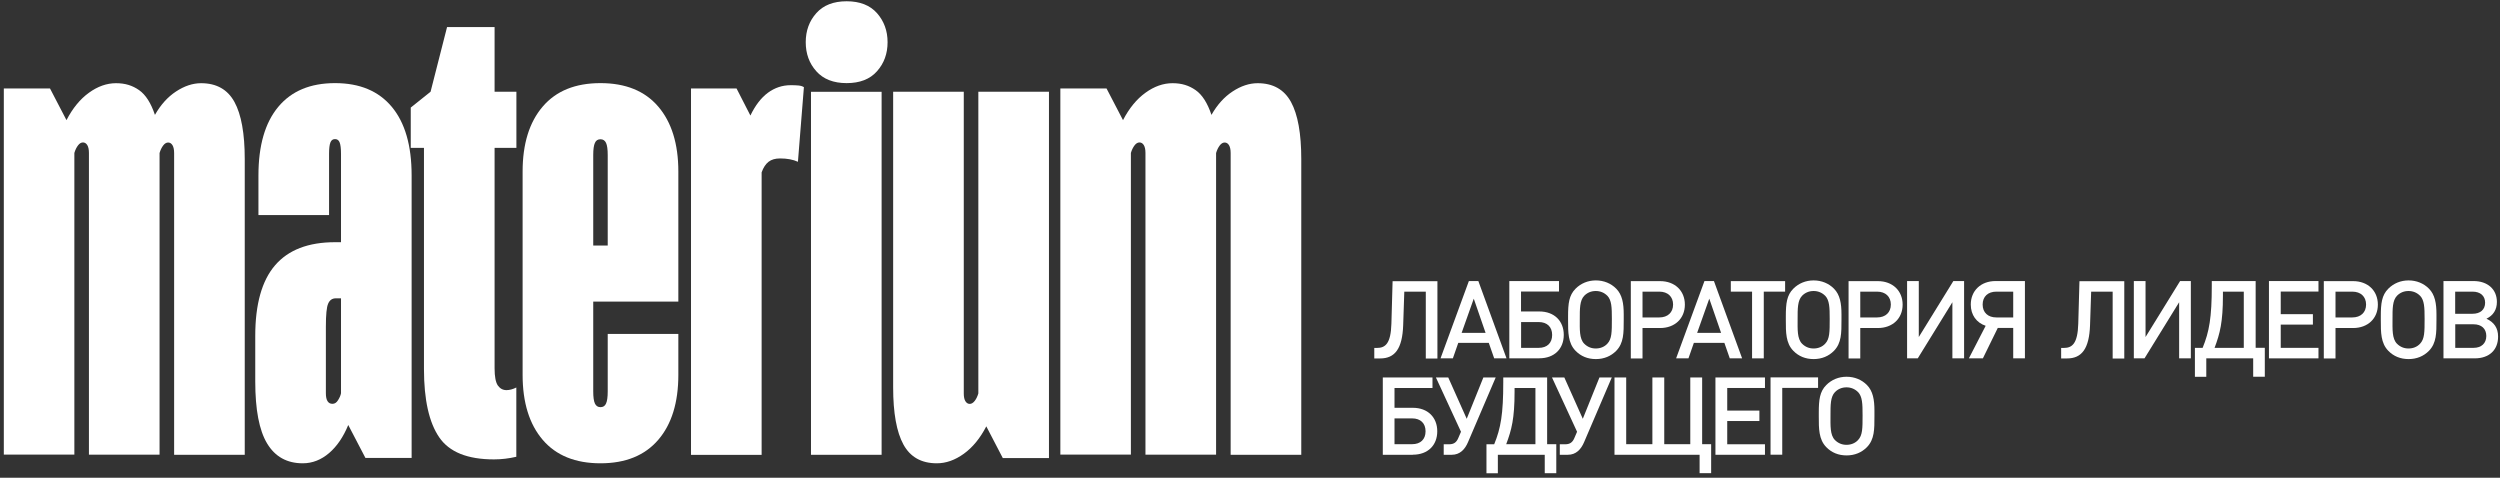
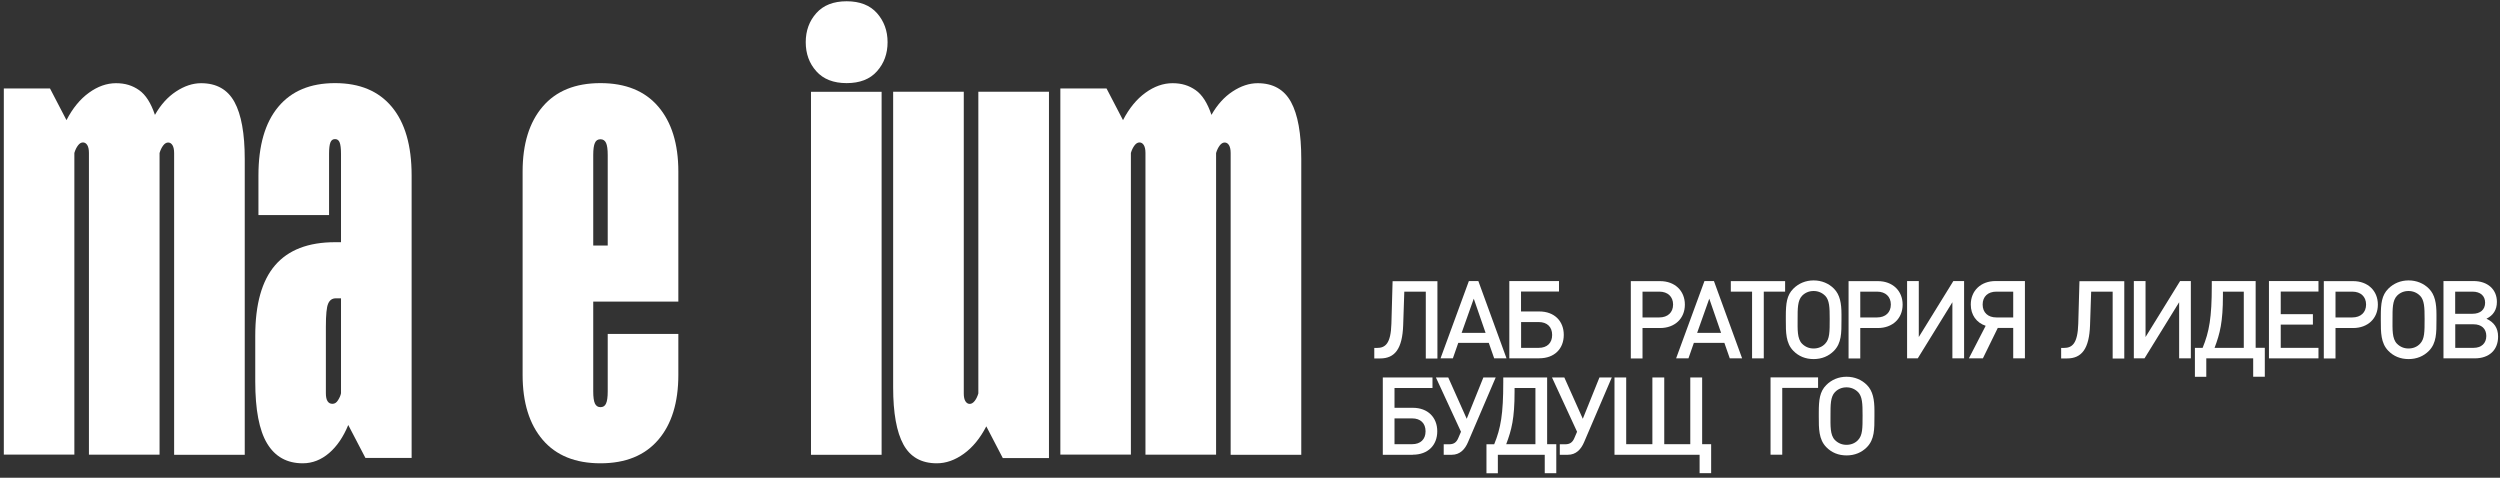
<svg xmlns="http://www.w3.org/2000/svg" width="314" height="60" viewBox="0 0 314 60" fill="none">
  <rect x="0" y="0" width="314" height="60" fill="#333333" stroke="none" />
  <path d="M0.48 57.12V11.11H6.28L8.35 15.09C9.12 13.6 10.06 12.45 11.17 11.65C12.27 10.85 13.41 10.45 14.57 10.45C15.73 10.45 16.64 10.74 17.47 11.32C18.3 11.9 18.96 12.94 19.46 14.43C20.18 13.16 21.06 12.18 22.11 11.49C23.16 10.8 24.21 10.45 25.26 10.45C27.19 10.45 28.59 11.24 29.45 12.81C30.31 14.38 30.74 16.78 30.74 19.98V57.12H21.87V19.23C21.87 18.79 21.8 18.46 21.66 18.23C21.52 18.01 21.34 17.9 21.12 17.9C20.9 17.9 20.69 18.02 20.5 18.27C20.31 18.52 20.15 18.84 20.04 19.22V57.11H11.17V19.22C11.17 18.78 11.1 18.45 10.96 18.22C10.82 18 10.64 17.89 10.42 17.89C10.2 17.89 9.99 18.01 9.8 18.26C9.61 18.51 9.45 18.83 9.34 19.21V57.1H0.47L0.48 57.12Z" fill="white" />
  <path d="M38.03 58.19C36.04 58.19 34.55 57.36 33.55 55.7C32.55 54.04 32.06 51.44 32.06 47.91V42.19C32.06 38.21 32.89 35.25 34.55 33.32C36.21 31.39 38.72 30.42 42.09 30.42H44.99V37.47H42.17C41.73 37.47 41.41 37.69 41.22 38.13C41.02 38.57 40.93 39.54 40.93 41.03V49.4C40.93 49.84 41 50.17 41.14 50.39C41.28 50.61 41.48 50.72 41.76 50.72C42.04 50.72 42.27 50.57 42.46 50.26C42.65 49.96 42.78 49.67 42.83 49.39V19.3C42.83 18.64 42.77 18.17 42.66 17.89C42.55 17.61 42.36 17.47 42.08 17.47C41.8 17.47 41.61 17.61 41.5 17.89C41.39 18.17 41.33 18.64 41.33 19.3V27.01H32.46V22.04C32.46 18.28 33.29 15.41 34.95 13.42C36.61 11.43 38.98 10.44 42.08 10.44C45.18 10.44 47.55 11.43 49.21 13.42C50.87 15.41 51.7 18.28 51.7 22.04V57.52H45.9L43.74 53.38C43.13 54.87 42.33 56.05 41.34 56.9C40.35 57.75 39.24 58.19 38.03 58.19Z" fill="white" />
-   <path d="M62.04 57.7C58.72 57.7 56.43 56.78 55.16 54.92C53.89 53.06 53.25 50.21 53.25 46.34V18.57H51.59V13.51L54.08 11.52L56.15 3.4H62.12V11.52H64.86V18.57H62.12V46.26C62.12 47.31 62.26 48.03 62.53 48.42C62.81 48.81 63.17 49 63.61 49C64 49 64.41 48.89 64.85 48.67V57.37C63.91 57.59 62.97 57.7 62.03 57.7H62.04Z" fill="white" />
  <path d="M75.42 58.19C72.27 58.19 69.85 57.21 68.17 55.25C66.49 53.29 65.64 50.57 65.64 47.08V21.55C65.64 18.07 66.48 15.35 68.17 13.38C69.86 11.41 72.27 10.44 75.42 10.44C78.57 10.44 80.99 11.42 82.67 13.38C84.35 15.34 85.2 18.06 85.2 21.55V37.88H74.51V49.15C74.51 49.87 74.58 50.38 74.72 50.68C74.86 50.98 75.09 51.14 75.42 51.14C75.75 51.14 75.99 50.99 76.12 50.68C76.26 50.38 76.33 49.87 76.33 49.15V41.94H85.2V47.08C85.2 50.56 84.36 53.29 82.67 55.25C80.98 57.21 78.57 58.19 75.42 58.19ZM74.51 30.84H76.33V19.48C76.33 18.76 76.26 18.25 76.12 17.95C75.98 17.65 75.75 17.49 75.42 17.49C75.09 17.49 74.85 17.64 74.72 17.95C74.58 18.25 74.51 18.77 74.51 19.48V30.84Z" fill="white" />
-   <path d="M86.79 57.12V11.11H92.51L94.25 14.51C94.86 13.24 95.59 12.29 96.45 11.65C97.31 11.02 98.26 10.7 99.31 10.7C99.7 10.7 100.03 10.71 100.31 10.74C100.59 10.77 100.81 10.84 100.97 10.95L100.22 20.32C99.61 20.04 98.87 19.9 97.98 19.9C97.37 19.9 96.89 20.04 96.53 20.32C96.17 20.6 95.88 21.04 95.66 21.65V57.13H86.79V57.12Z" fill="white" />
  <path d="M106.34 10.44C104.68 10.44 103.41 9.94 102.53 8.95C101.64 7.96 101.2 6.74 101.2 5.3C101.2 3.86 101.64 2.65 102.53 1.65C103.41 0.66 104.68 0.16 106.34 0.16C108 0.16 109.27 0.66 110.15 1.65C111.03 2.65 111.48 3.86 111.48 5.3C111.48 6.74 111.04 7.95 110.15 8.95C109.27 9.95 107.99 10.44 106.34 10.44ZM101.86 57.12V11.53H110.73V57.12H101.86Z" fill="white" />
  <path d="M117.66 58.19C115.72 58.19 114.33 57.4 113.47 55.83C112.61 54.26 112.18 51.87 112.18 48.66V11.52H121.05V49.41C121.05 49.85 121.12 50.18 121.26 50.4C121.4 50.62 121.58 50.73 121.8 50.73C122.02 50.73 122.23 50.6 122.42 50.36C122.61 50.12 122.77 49.79 122.88 49.41V11.52H131.75V57.53H125.95L123.88 53.55C123.11 55.04 122.17 56.19 121.06 56.99C119.95 57.79 118.82 58.19 117.66 58.19Z" fill="white" />
  <path d="M133.18 57.12V11.11H138.98L141.05 15.09C141.82 13.6 142.76 12.45 143.87 11.65C144.97 10.85 146.11 10.45 147.27 10.45C148.43 10.45 149.34 10.74 150.17 11.32C151 11.9 151.66 12.94 152.16 14.43C152.88 13.16 153.76 12.18 154.81 11.49C155.86 10.8 156.91 10.45 157.96 10.45C159.89 10.45 161.29 11.24 162.15 12.81C163.01 14.38 163.44 16.78 163.44 19.98V57.12H154.57V19.23C154.57 18.79 154.5 18.46 154.36 18.23C154.22 18.01 154.04 17.9 153.82 17.9C153.6 17.9 153.39 18.02 153.2 18.27C153.01 18.52 152.85 18.84 152.74 19.22V57.11H143.87V19.22C143.87 18.78 143.8 18.45 143.66 18.22C143.52 18 143.34 17.89 143.12 17.89C142.9 17.89 142.69 18.01 142.5 18.26C142.31 18.51 142.15 18.83 142.04 19.21V57.1H133.17L133.18 57.12Z" fill="white" />
  <path d="M179.08 45.01V36.63H176.38L176.24 40.83C176.14 43.8 175.2 45.02 173.35 45.02H172.61V43.7H172.95C173.99 43.7 174.69 43.17 174.76 40.65L174.91 35.32H180.54V45.03H179.07L179.08 45.01Z" fill="white" />
  <path d="M187.67 45.01L186.99 43.06H183.16L182.48 45.01H180.93L184.49 35.3H185.68L189.22 45.01H187.68H187.67ZM185.11 37.5L183.58 41.81H186.59L185.1 37.5H185.11Z" fill="white" />
  <path d="M193.35 45.01H189.57V35.3H195.81V36.62H191.04V39.12H193.34C195.22 39.12 196.41 40.32 196.41 42.06C196.41 43.8 195.24 45 193.34 45L193.35 45.01ZM193.26 40.45H191.05V43.69H193.26C194.32 43.69 194.95 43.08 194.95 42.07C194.95 41.06 194.32 40.45 193.26 40.45Z" fill="white" />
-   <path d="M203 44.06C202.33 44.74 201.46 45.1 200.44 45.1C199.42 45.1 198.56 44.75 197.89 44.06C196.94 43.09 196.95 41.73 196.95 40.23V39.71C196.95 38.11 197.07 37.08 197.89 36.26C198.56 35.59 199.44 35.22 200.44 35.22C201.44 35.22 202.34 35.59 203 36.26C203.75 37.02 203.94 38.1 203.94 39.48V40.16C203.94 41.82 203.95 43.08 203 44.06ZM201.88 37.15C201.5 36.76 200.99 36.55 200.43 36.55C199.87 36.55 199.37 36.75 198.98 37.15C198.41 37.75 198.42 38.76 198.42 40.09C198.42 41.33 198.35 42.54 198.98 43.17C199.38 43.57 199.87 43.77 200.43 43.77C200.99 43.77 201.51 43.57 201.88 43.17C202.45 42.57 202.45 41.71 202.45 40.06C202.45 38.59 202.42 37.72 201.88 37.14V37.15Z" fill="white" />
  <path d="M208.51 41.2H206.3V45.02H204.83V35.31H208.51C210.35 35.31 211.62 36.51 211.62 38.26C211.62 40.01 210.35 41.2 208.51 41.2ZM208.41 36.63H206.3V39.87H208.41C209.47 39.87 210.14 39.24 210.14 38.25C210.14 37.26 209.47 36.63 208.41 36.63Z" fill="white" />
  <path d="M217.26 45.01L216.58 43.06H212.75L212.07 45.01H210.52L214.08 35.3H215.27L218.81 45.01H217.27H217.26ZM214.69 37.5L213.16 41.81H216.17L214.68 37.5H214.69Z" fill="white" />
  <path d="M221.53 36.63V45.01H220.06V36.63H217.39V35.31H224.21V36.63H221.54H221.53Z" fill="white" />
  <path d="M230.35 44.06C229.68 44.74 228.81 45.1 227.79 45.1C226.77 45.1 225.91 44.75 225.24 44.06C224.29 43.09 224.3 41.73 224.3 40.23V39.71C224.3 38.11 224.42 37.08 225.24 36.26C225.91 35.59 226.79 35.22 227.79 35.22C228.79 35.22 229.69 35.59 230.35 36.26C231.1 37.02 231.29 38.1 231.29 39.48V40.16C231.29 41.82 231.3 43.08 230.35 44.06ZM229.24 37.15C228.86 36.76 228.35 36.55 227.79 36.55C227.23 36.55 226.73 36.75 226.34 37.15C225.77 37.75 225.78 38.76 225.78 40.09C225.78 41.33 225.71 42.54 226.34 43.17C226.74 43.57 227.23 43.77 227.79 43.77C228.35 43.77 228.87 43.57 229.24 43.17C229.81 42.57 229.81 41.71 229.81 40.06C229.81 38.59 229.78 37.72 229.24 37.14V37.15Z" fill="white" />
  <path d="M235.86 41.2H233.65V45.02H232.18V35.31H235.86C237.7 35.31 238.97 36.51 238.97 38.26C238.97 40.01 237.7 41.2 235.86 41.2ZM235.76 36.63H233.65V39.87H235.76C236.82 39.87 237.49 39.24 237.49 38.25C237.49 37.26 236.82 36.63 235.76 36.63Z" fill="white" />
  <path d="M245.22 45.01V37.96L240.87 45.01H239.53V35.3H241V42.33L245.34 35.3H246.69V45.01H245.22Z" fill="white" />
  <path d="M252.86 45.01V41.19H250.92L249.05 45.01H247.29L249.4 40.92C248.25 40.54 247.53 39.56 247.53 38.25C247.53 36.51 248.8 35.3 250.64 35.3H254.33V45.01H252.84H252.86ZM252.86 36.63H250.75C249.69 36.63 249.02 37.24 249.02 38.25C249.02 39.26 249.69 39.87 250.75 39.87H252.86V36.63Z" fill="white" />
  <path d="M265.35 45.01V36.63H262.65L262.51 40.83C262.41 43.8 261.47 45.02 259.62 45.02H258.88V43.7H259.22C260.26 43.7 260.96 43.17 261.03 40.65L261.18 35.32H266.81V45.03H265.34L265.35 45.01Z" fill="white" />
  <path d="M273.7 45.01V37.96L269.35 45.01H268.01V35.3H269.48V42.33L273.82 35.3H275.17V45.01H273.7Z" fill="white" />
  <path d="M283 47.33V45.01H277.11V47.33H275.68V43.69H276.65C277.48 41.67 277.8 39.89 277.8 35.89V35.3H283.31V43.68H284.46V47.32H283.01L283 47.33ZM281.82 36.63H279.2V37.11C279.2 40.46 278.83 41.88 278.15 43.69H281.82V36.63Z" fill="white" />
  <path d="M284.98 45.01V35.3H291.2V36.62H286.46V39.46H290.5V40.77H286.46V43.69H291.2V45.01H284.98Z" fill="white" />
  <path d="M295.55 41.2H293.34V45.02H291.87V35.31H295.55C297.39 35.31 298.66 36.51 298.66 38.26C298.66 40.01 297.39 41.2 295.55 41.2ZM295.45 36.63H293.34V39.87H295.45C296.51 39.87 297.18 39.24 297.18 38.25C297.18 37.26 296.51 36.63 295.45 36.63Z" fill="white" />
  <path d="M305.08 44.06C304.41 44.74 303.54 45.1 302.52 45.1C301.5 45.1 300.64 44.75 299.97 44.06C299.02 43.09 299.03 41.73 299.03 40.23V39.71C299.03 38.11 299.15 37.08 299.97 36.26C300.64 35.59 301.52 35.22 302.52 35.22C303.52 35.22 304.42 35.59 305.08 36.26C305.83 37.02 306.02 38.1 306.02 39.48V40.16C306.02 41.82 306.03 43.08 305.08 44.06ZM303.96 37.15C303.58 36.76 303.07 36.55 302.51 36.55C301.95 36.55 301.45 36.75 301.06 37.15C300.49 37.75 300.5 38.76 300.5 40.09C300.5 41.33 300.43 42.54 301.06 43.17C301.46 43.57 301.95 43.77 302.51 43.77C303.07 43.77 303.59 43.57 303.96 43.17C304.53 42.57 304.53 41.71 304.53 40.06C304.53 38.59 304.5 37.72 303.96 37.14V37.15Z" fill="white" />
  <path d="M310.83 45.01H306.9V35.3H310.68C312.45 35.3 313.61 36.34 313.61 37.92C313.61 38.9 313.16 39.61 312.3 40.03C313.25 40.48 313.76 41.18 313.76 42.28C313.76 43.96 312.64 45.01 310.83 45.01ZM310.55 36.63H308.37V39.41H310.55C311.53 39.41 312.13 38.89 312.13 38.02C312.13 37.15 311.53 36.63 310.55 36.63ZM310.68 40.73H308.38V43.69H310.68C311.66 43.69 312.28 43.12 312.28 42.2C312.28 41.28 311.67 40.73 310.68 40.73Z" fill="white" />
  <path d="M177.46 57.12H173.68V47.41H179.92V48.73H175.15V51.22H177.45C179.33 51.22 180.52 52.42 180.52 54.17C180.52 55.92 179.35 57.11 177.45 57.11L177.46 57.12ZM177.36 52.55H175.15V55.79H177.36C178.42 55.79 179.05 55.18 179.05 54.17C179.05 53.16 178.42 52.55 177.36 52.55Z" fill="white" />
  <path d="M184.38 55.54C184 56.43 183.38 57.12 182.34 57.12H181.33V55.8H182.03C182.62 55.8 182.94 55.54 183.16 55.02L183.5 54.23L180.35 47.41H181.9L184.22 52.6L186.31 47.41H187.86L184.38 55.54Z" fill="white" />
  <path d="M194.02 59.44V57.12H188.13V59.44H186.7V55.8H187.67C188.5 53.78 188.81 52 188.81 48V47.41H194.32V55.79H195.47V59.43H194.02V59.44ZM192.85 48.73H190.23V49.21C190.23 52.56 189.86 53.98 189.18 55.79H192.85V48.73Z" fill="white" />
  <path d="M198.96 55.54C198.58 56.43 197.96 57.12 196.92 57.12H195.91V55.8H196.61C197.2 55.8 197.52 55.54 197.74 55.02L198.08 54.23L194.93 47.41H196.48L198.8 52.6L200.89 47.41H202.44L198.96 55.54Z" fill="white" />
  <path d="M213.47 59.44V57.12H202.78V47.41H204.25V55.79H207.54V47.41H209.03V55.79H212.3V47.41H213.79V55.79H214.92V59.43H213.47V59.44Z" fill="white" />
-   <path d="M215.46 57.12V47.41H221.68V48.73H216.94V51.57H220.98V52.88H216.94V55.8H221.68V57.12H215.46Z" fill="white" />
  <path d="M223.85 48.73V57.11H222.38V47.4H228.35V48.72H223.85V48.73Z" fill="white" />
  <path d="M234.49 56.16C233.82 56.84 232.95 57.2 231.93 57.2C230.91 57.2 230.05 56.85 229.38 56.16C228.43 55.19 228.44 53.83 228.44 52.33V51.81C228.44 50.21 228.56 49.18 229.38 48.36C230.05 47.69 230.93 47.32 231.93 47.32C232.93 47.32 233.83 47.69 234.49 48.36C235.24 49.12 235.43 50.2 235.43 51.58V52.26C235.43 53.92 235.44 55.18 234.49 56.16ZM233.37 49.25C232.99 48.86 232.48 48.65 231.92 48.65C231.36 48.65 230.86 48.85 230.47 49.25C229.9 49.85 229.91 50.86 229.91 52.19C229.91 53.43 229.84 54.64 230.47 55.27C230.87 55.67 231.36 55.87 231.92 55.87C232.48 55.87 233 55.67 233.37 55.27C233.94 54.67 233.94 53.81 233.94 52.16C233.94 50.69 233.91 49.82 233.37 49.24V49.25Z" fill="white" />
</svg>